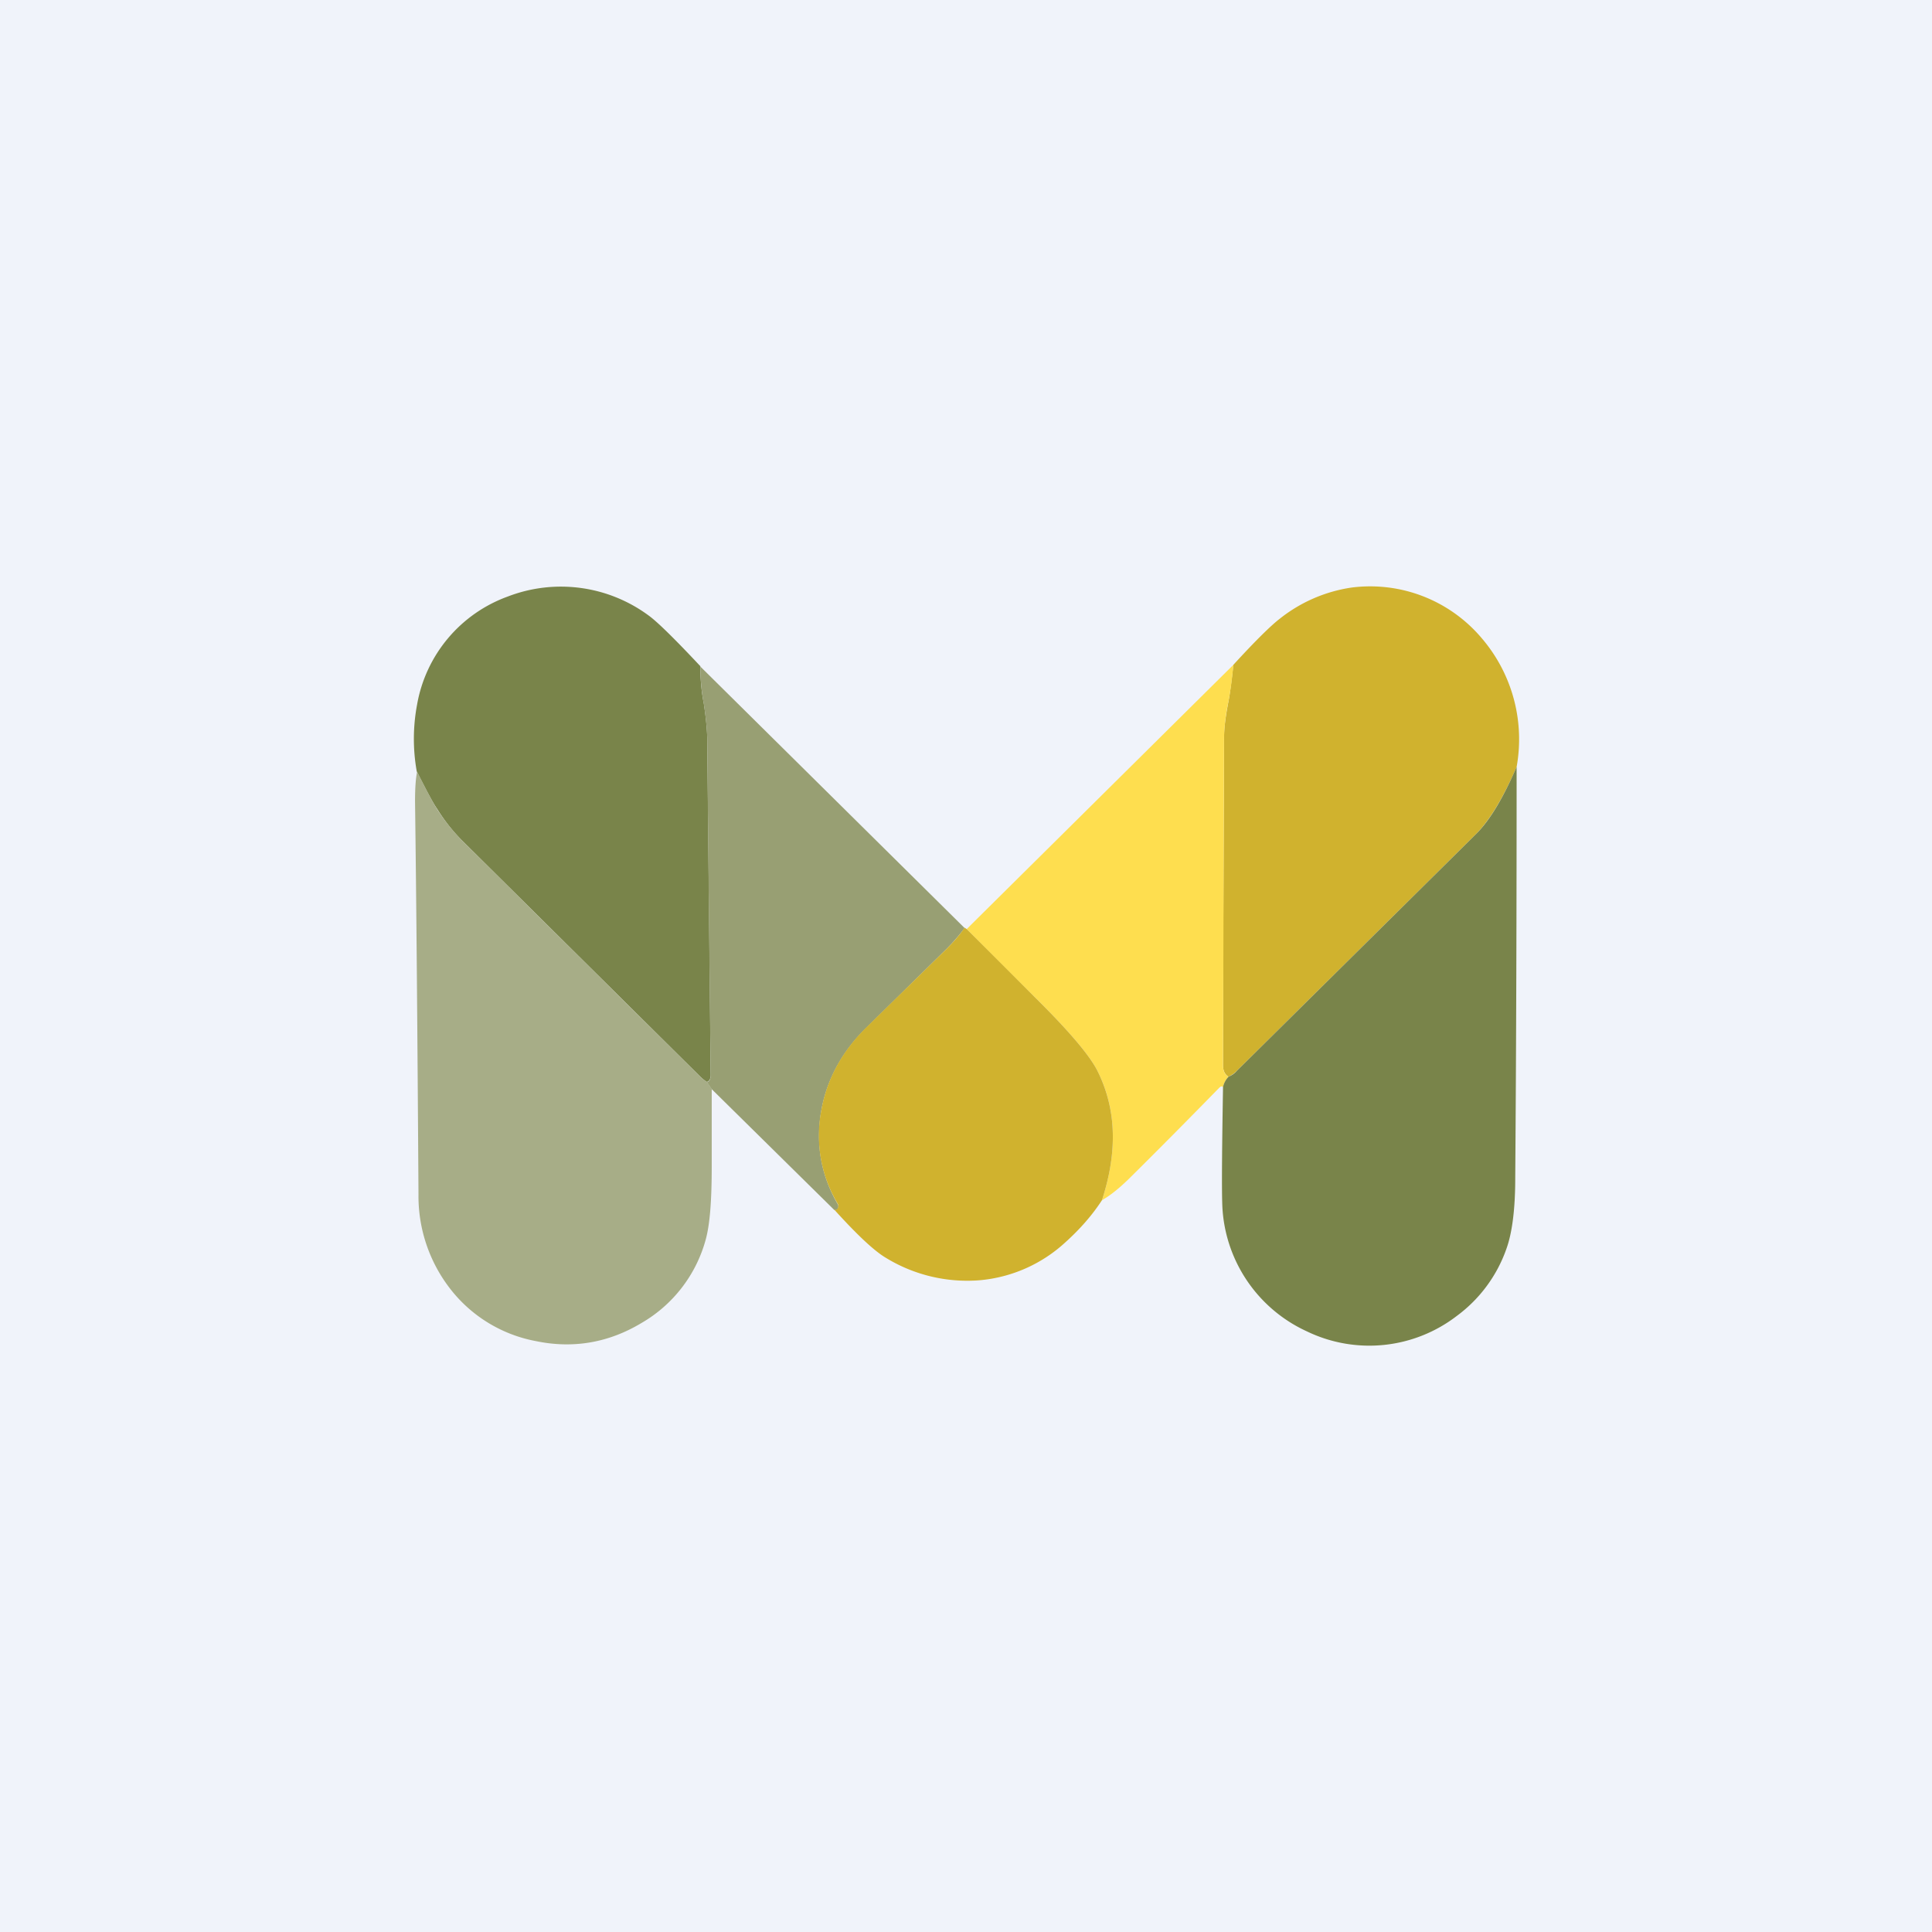
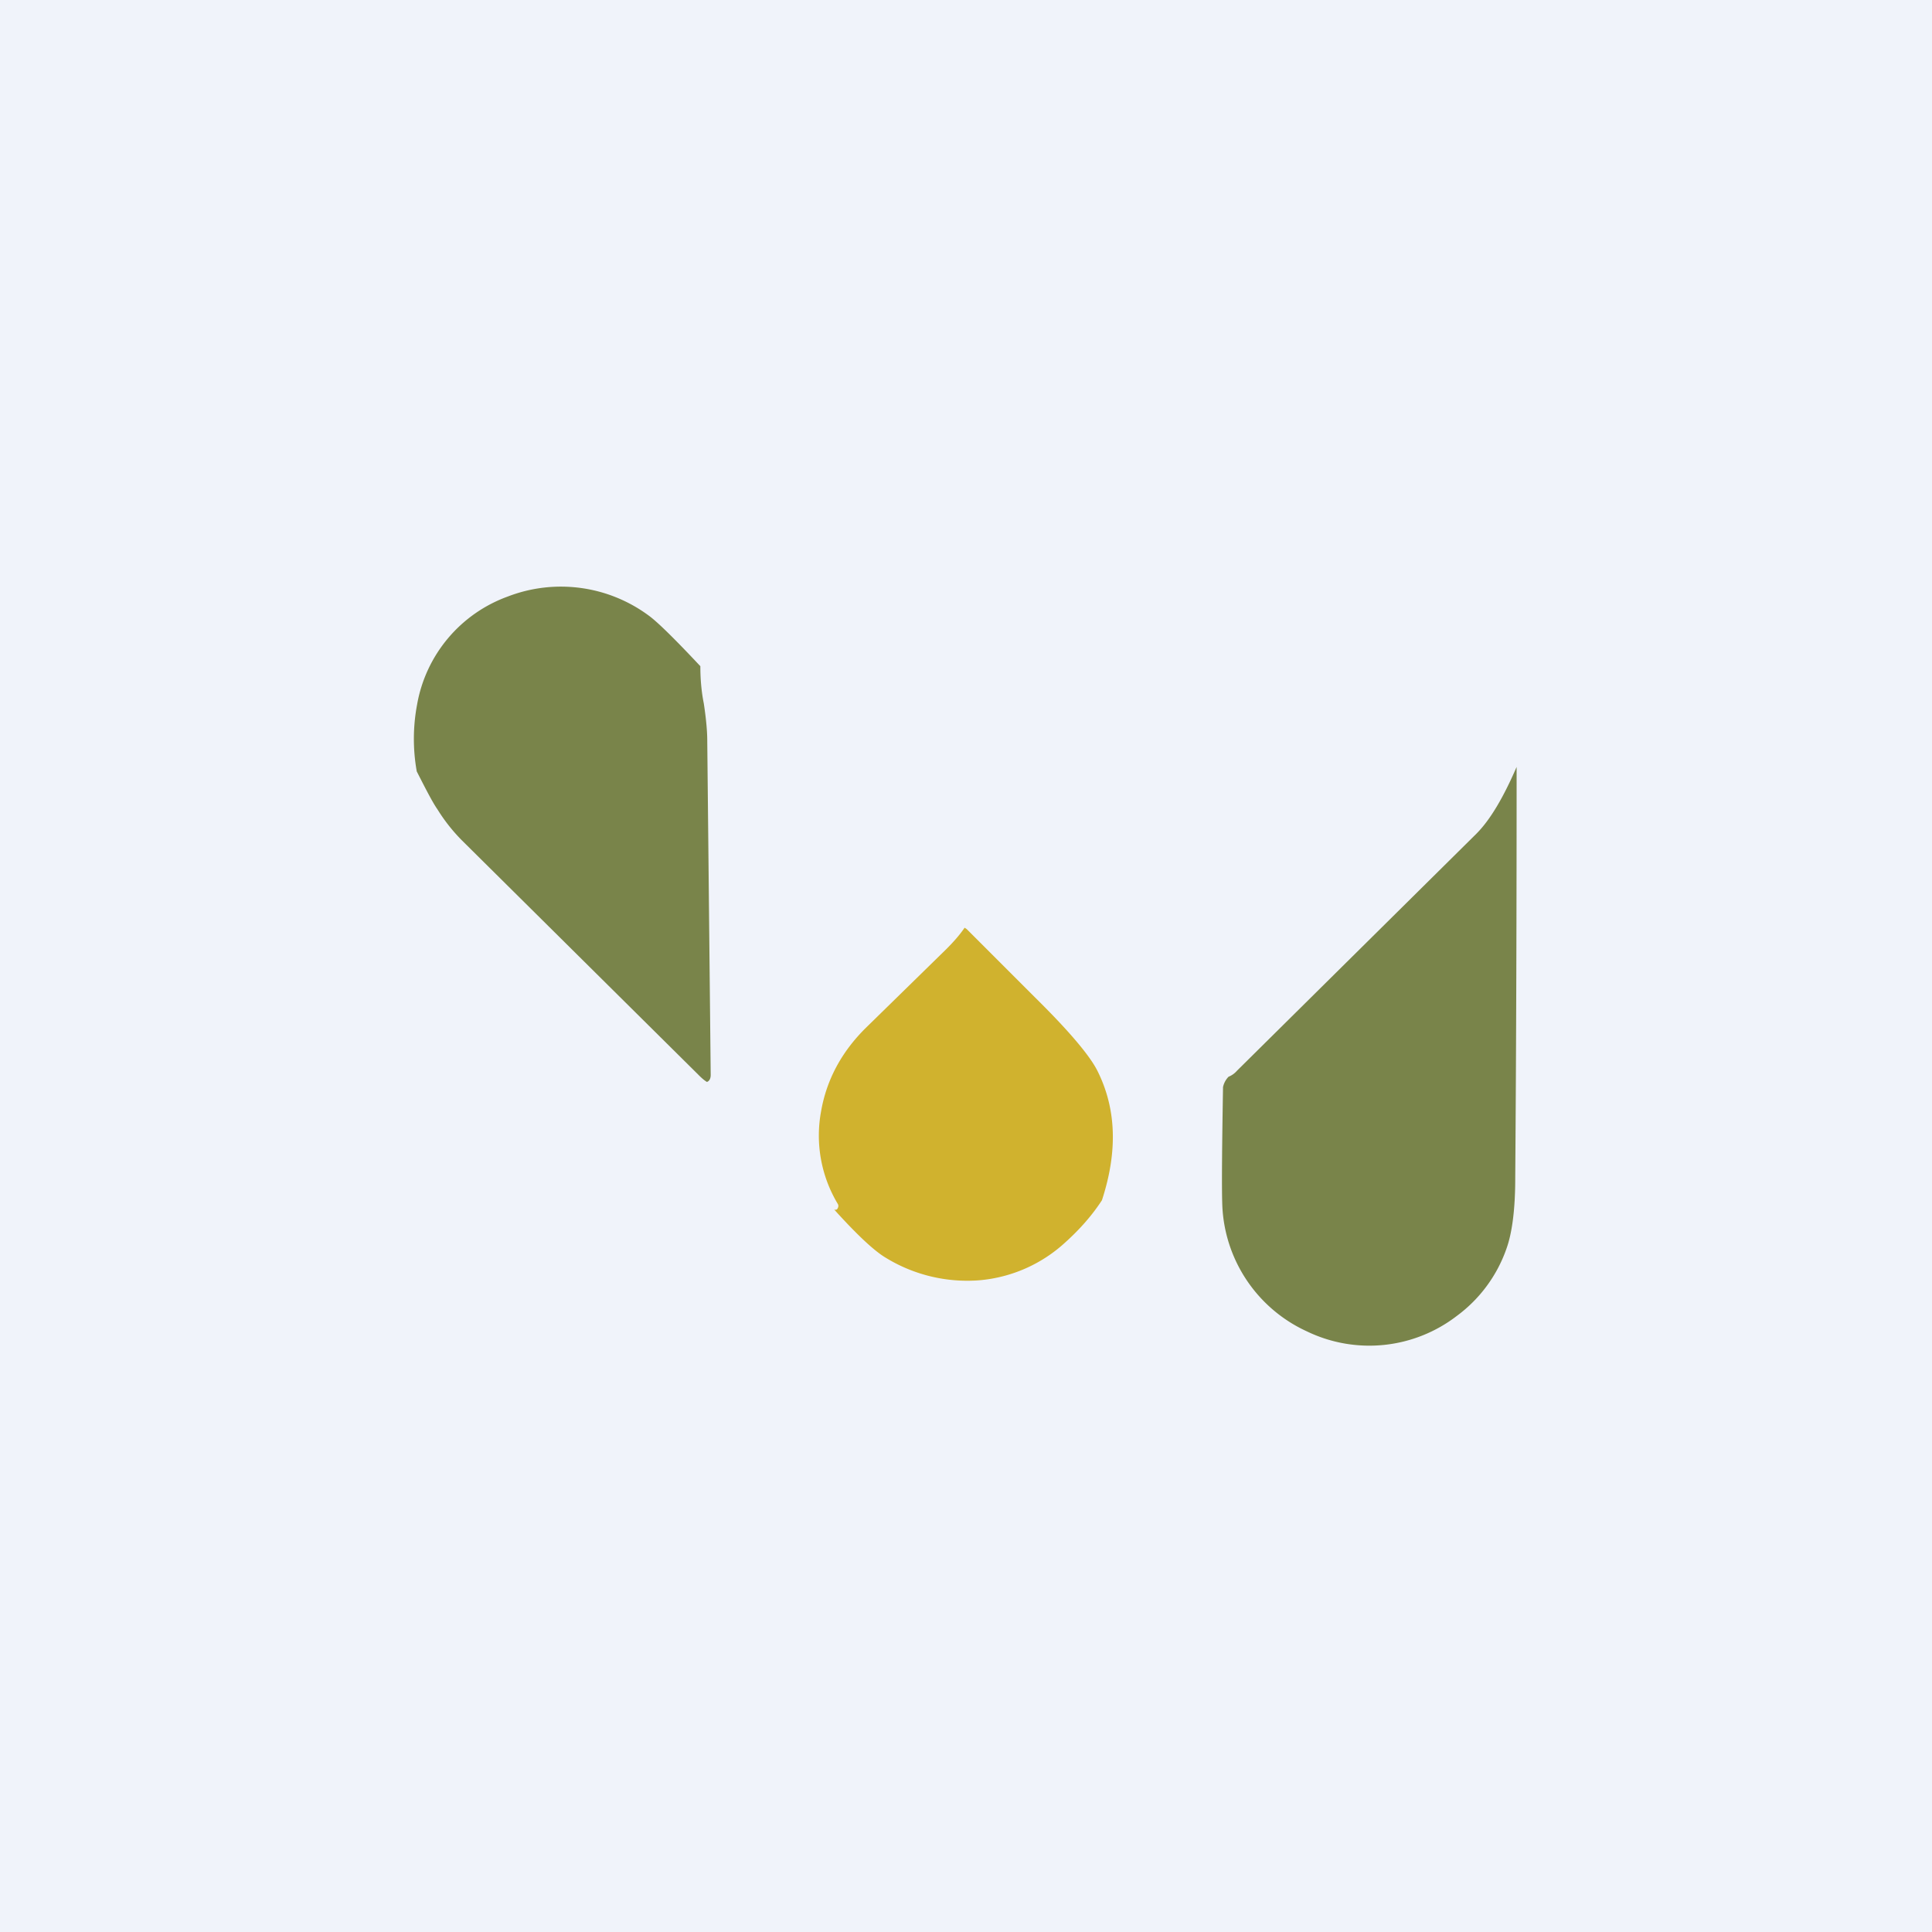
<svg xmlns="http://www.w3.org/2000/svg" width="56" height="56" viewBox="0 0 56 56">
  <path fill="#F0F3FA" d="M0 0h56v56H0z" />
  <path d="M20.3 19.31c0 .37.03.73.1 1.08.07.46.1.82.1 1.07l.1 9.7c0 .1-.04.18-.11.2-.1-.06-.18-.14-.26-.22l-6.84-6.78a5.05 5.05 0 0 1-.71-.9c-.14-.2-.33-.57-.6-1.1a5.36 5.36 0 0 1 .01-1.94 4.08 4.08 0 0 1 2.63-3.13 4.28 4.28 0 0 1 4.08.55c.25.18.75.67 1.5 1.47Z" fill="#79844A" />
-   <path d="M43.96 22.23c-.39.9-.78 1.54-1.17 1.94l-6.93 6.86a.88.88 0 0 1-.25.18c-.1-.06-.16-.17-.16-.33 0-3.17.02-6.34.03-9.5 0-.3.05-.64.13-1.06.06-.33.1-.68.14-1.05.64-.7 1.1-1.15 1.35-1.34a4.36 4.36 0 0 1 2.08-.9 4.23 4.23 0 0 1 3.77 1.47 4.5 4.5 0 0 1 1.01 3.73Z" fill="#D0B22E" />
-   <path d="M27.96 26.9c-.15.2-.33.41-.53.61L25.1 29.8c-.7.69-1.14 1.5-1.3 2.42-.16.96 0 1.85.48 2.68.02.03.02.05.02.08-.01.08-.05.11-.12.09l-3.55-3.5-.14-.2c.07-.02.11-.1.11-.2a3042 3042 0 0 1-.1-9.7c0-.25-.03-.6-.1-1.07a5.83 5.83 0 0 1-.1-1.08l7.66 7.58Z" fill="#989F73" />
-   <path d="M35.75 19.27c-.03.37-.08.72-.14 1.05a5.7 5.7 0 0 0-.13 1.05l-.03 9.5c0 .17.05.28.16.34a.61.61 0 0 0-.16.3.07.07 0 0 0-.06-.02l-.04.03c-.88.9-1.76 1.79-2.65 2.67-.26.25-.5.45-.76.6.46-1.4.42-2.66-.13-3.75-.22-.44-.81-1.14-1.77-2.09a185.7 185.7 0 0 1-2.02-2.02l7.73-7.66Z" fill="#FEDE4F" />
  <path d="M43.96 22.23c0 4.01-.01 7.98-.04 11.92 0 .9-.09 1.58-.25 2.03a4.1 4.1 0 0 1-1.44 1.96 4.16 4.16 0 0 1-4.35.45 4.2 4.2 0 0 1-2.45-3.63c-.02-.5-.01-1.65.02-3.45a.61.61 0 0 1 .16-.3c.1-.04.18-.1.25-.18l6.93-6.86c.4-.4.78-1.04 1.17-1.94Z" fill="#79844A" />
-   <path d="m20.49 31.36.14.2v2.23c0 .99-.05 1.7-.18 2.16a4.01 4.01 0 0 1-1.86 2.4c-.95.57-1.98.75-3.07.52a4.09 4.09 0 0 1-2.46-1.5 4.38 4.38 0 0 1-.93-2.75c-.03-4.61-.06-8.4-.1-11.39 0-.38.02-.67.06-.86.26.51.45.88.59 1.1.2.31.44.61.71.89l6.84 6.78c.08.08.16.16.26.22Z" fill="#A7AD87" />
  <path d="m28.02 26.93 2.02 2.02c.96.95 1.55 1.65 1.77 2.09.55 1.1.59 2.34.13 3.75-.28.43-.63.83-1.05 1.21a4.21 4.21 0 0 1-2.51 1.11 4.52 4.52 0 0 1-2.7-.65c-.34-.2-.84-.67-1.5-1.4.07.02.1-.01.12-.09 0-.03 0-.05-.02-.08a3.85 3.85 0 0 1-.48-2.68c.16-.92.6-1.73 1.3-2.42l2.33-2.28c.2-.2.38-.4.53-.62l.06.04Z" fill="#D0B22E" />
</svg>